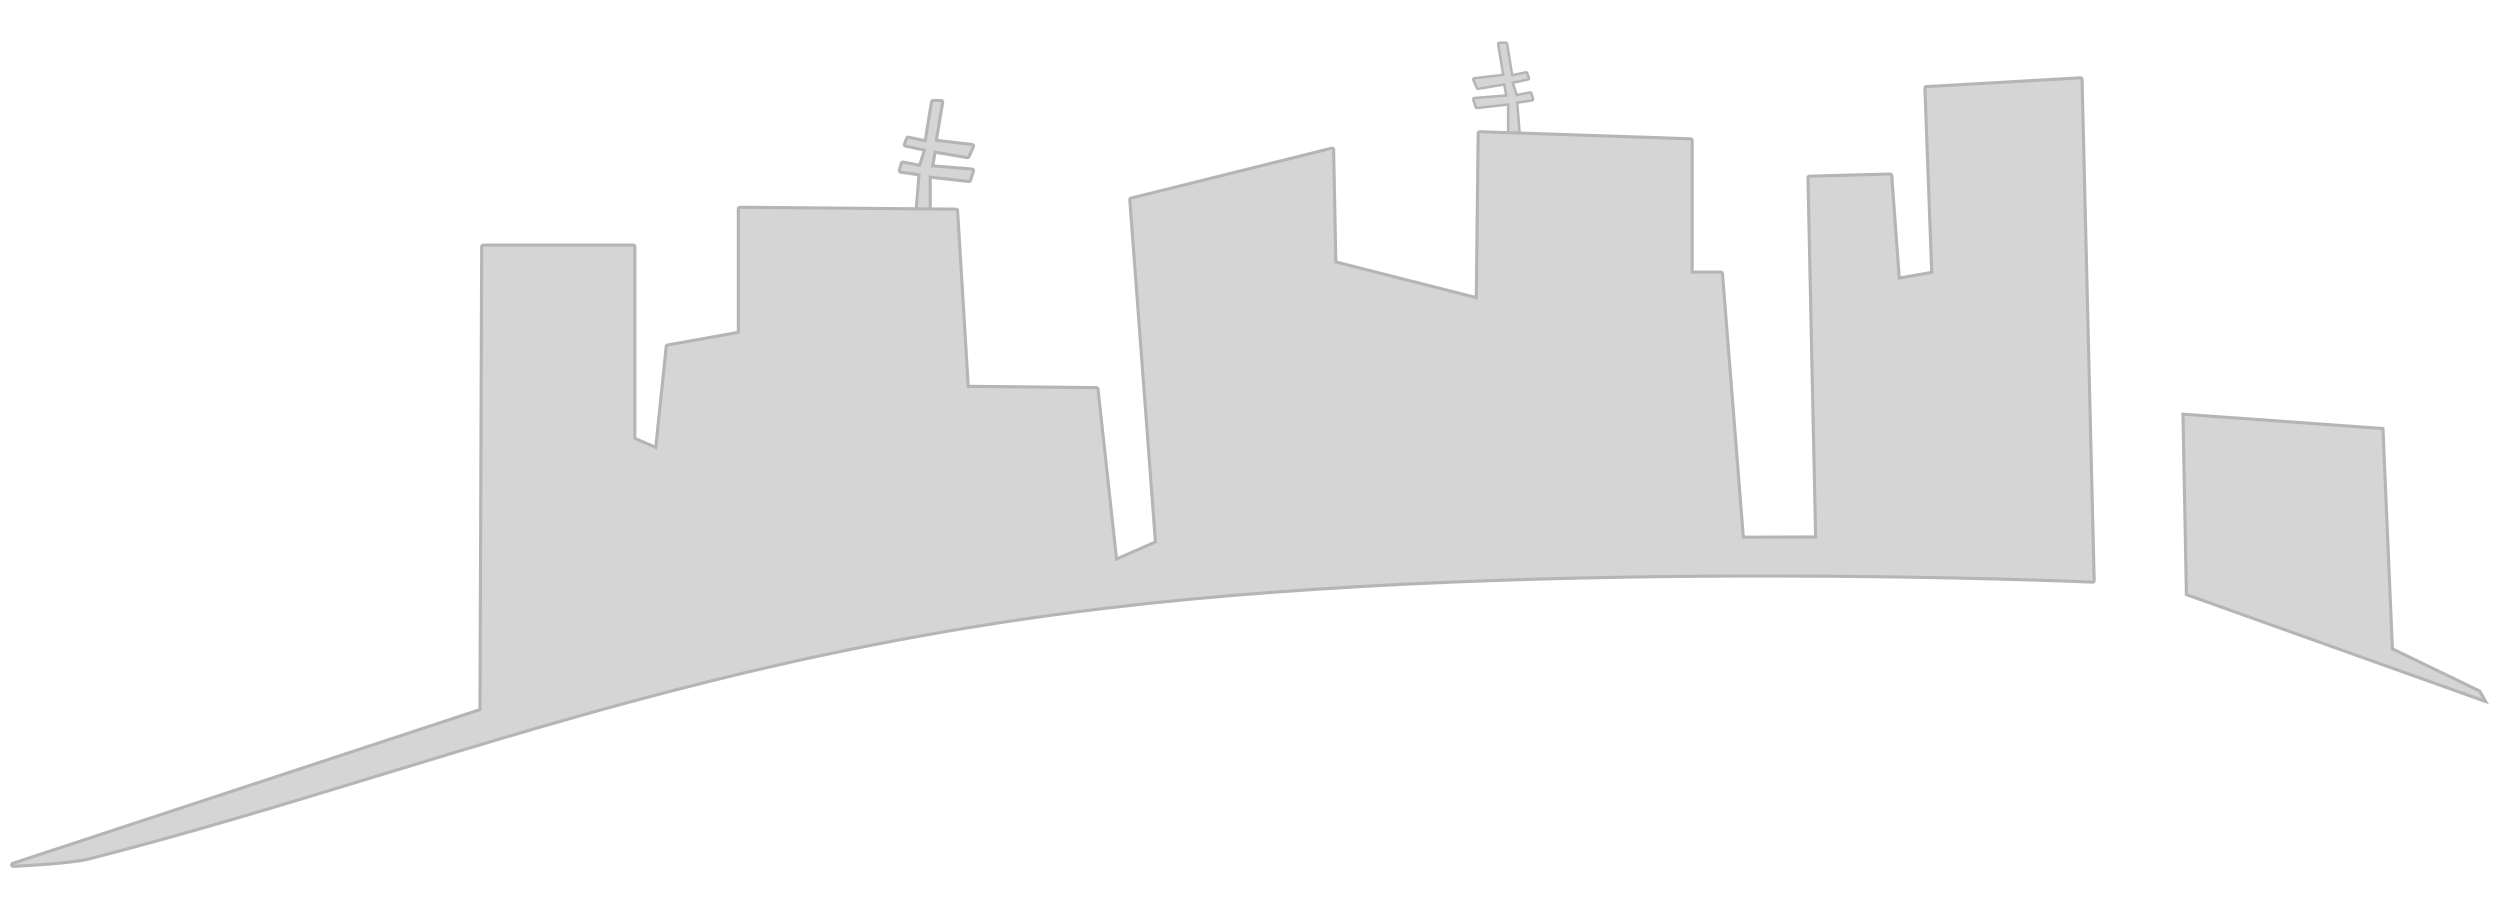
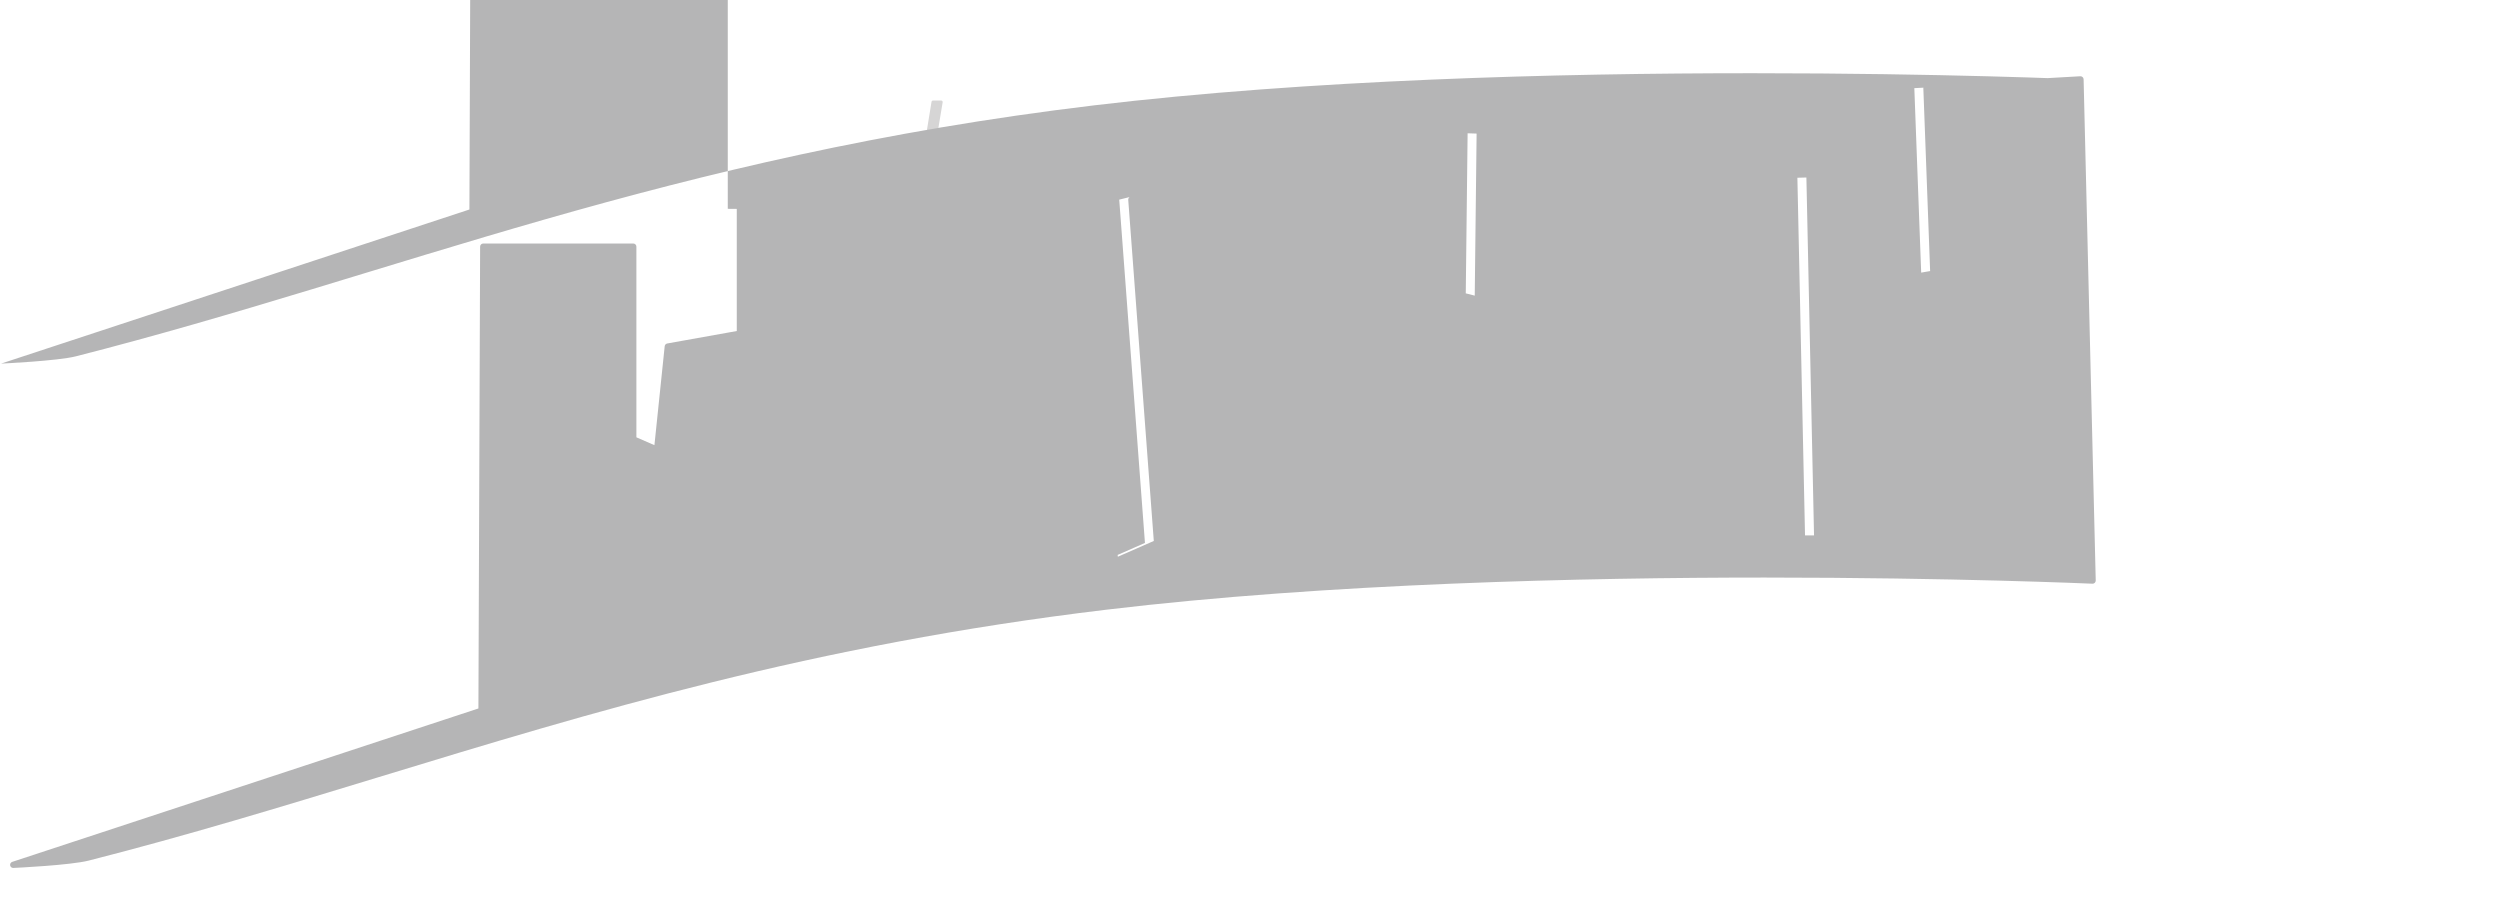
<svg xmlns="http://www.w3.org/2000/svg" version="1.1" x="0px" y="0px" width="1136.943px" height="412.591px" viewBox="0 0 1136.943 412.591" enable-background="new 0 0 1136.943 412.591" xml:space="preserve">
  <g id="Livello_1">
    <g id="Livello_6">
      <g>
        <path fill-rule="evenodd" clip-rule="evenodd" fill="#D6D5D5" d="M422.337,97.429c-0.054,0-0.109-0.006-0.163-0.019l-4.993-1.176     c-0.341-0.081-0.572-0.398-0.544-0.748l1.3-15.983l-8.371-1.215c-0.203-0.029-0.384-0.146-0.495-0.319     c-0.111-0.173-0.141-0.386-0.083-0.583l0.936-3.164c0.09-0.306,0.371-0.508,0.679-0.508c0.044,0,0.088,0.004,0.133,0.013     l7.477,1.425l2.207-6.867l-8.568-1.836c-0.202-0.043-0.375-0.172-0.473-0.353c-0.099-0.181-0.114-0.396-0.042-0.589l1-2.667     c0.105-0.281,0.373-0.46,0.663-0.46c0.049,0,0.098,0.005,0.147,0.016l7.606,1.612l2.881-17.699     c0.056-0.343,0.352-0.595,0.699-0.595h3.667c0.208,0,0.406,0.091,0.541,0.25c0.135,0.159,0.193,0.369,0.159,0.575l-2.878,17.266     l16.298,1.914c0.224,0.026,0.422,0.157,0.534,0.354c0.111,0.196,0.123,0.433,0.031,0.639l-2.037,4.561     c-0.115,0.258-0.371,0.419-0.646,0.419c-0.039,0-0.078-0.003-0.117-0.009l-14.639-2.445l-1.079,6.207l17.929,1.436     c0.216,0.018,0.412,0.132,0.532,0.313c0.121,0.18,0.152,0.405,0.085,0.612l-1.371,4.249c-0.095,0.295-0.37,0.491-0.674,0.491     c-0.026,0-0.053-0.001-0.081-0.004l-17.544-1.99l0,16.171c0,0.216-0.099,0.421-0.269,0.556     C422.65,97.376,422.495,97.429,422.337,97.429z" />
-         <path fill="#B5B5B6" d="M428.003,46.423l-3,18l17.037,2l-2.037,4.561l-15.333-2.561l-1.333,7.667l18.704,1.498l-1.371,4.249     l-18.333-2.08l0,16.965l-4.993-1.176l1.354-16.646l-9.029-1.311l0.936-3.164l8.093,1.542l2.638-8.209l-9.333-2l1-2.667     l8.333,1.766l3-18.433H428.003 M428.003,45.005h-3.667c-0.695,0-1.287,0.504-1.399,1.19l-2.761,16.965l-6.879-1.458     c-0.099-0.021-0.197-0.031-0.295-0.031c-0.58,0-1.115,0.358-1.326,0.92l-1,2.667c-0.145,0.386-0.114,0.816,0.083,1.178     s0.543,0.619,0.947,0.706l7.802,1.672l-1.775,5.524l-6.862-1.307c-0.089-0.017-0.178-0.025-0.266-0.025     c-0.617,0-1.177,0.404-1.358,1.016l-0.936,3.164c-0.117,0.394-0.057,0.82,0.165,1.166c0.222,0.346,0.583,0.58,0.99,0.639     l7.712,1.12l-1.246,15.32c-0.057,0.698,0.405,1.333,1.087,1.494l4.993,1.176c0.108,0.025,0.217,0.038,0.325,0.038     c0.316,0,0.627-0.106,0.88-0.306c0.339-0.269,0.538-0.678,0.538-1.111l0-15.377l16.756,1.9c0.054,0.006,0.107,0.009,0.161,0.009     c0.608,0,1.157-0.392,1.348-0.982l1.371-4.249c0.133-0.412,0.07-0.863-0.17-1.223c-0.241-0.36-0.633-0.59-1.065-0.625     l-17.154-1.374l0.826-4.748l13.945,2.329c0.078,0.013,0.157,0.02,0.234,0.02c0.552,0,1.063-0.323,1.293-0.839l2.037-4.561     c0.184-0.412,0.161-0.887-0.062-1.279c-0.223-0.392-0.619-0.654-1.067-0.707l-15.56-1.827l2.755-16.533     c0.068-0.411-0.047-0.831-0.316-1.149C428.815,45.189,428.419,45.005,428.003,45.005L428.003,45.005z" />
      </g>
      <g>
-         <path fill-rule="evenodd" clip-rule="evenodd" fill="#D6D5D5" d="M686.446,61.137c-0.127,0-0.253-0.042-0.354-0.124     c-0.137-0.108-0.217-0.273-0.217-0.448l0-13.038l-14.145,1.604c-0.022,0.002-0.043,0.003-0.065,0.003     c-0.245,0-0.466-0.158-0.543-0.396l-1.105-3.425c-0.053-0.166-0.028-0.348,0.069-0.493c0.097-0.146,0.255-0.238,0.43-0.252     l14.455-1.158l-0.87-5.004l-11.803,1.971c-0.032,0.005-0.063,0.008-0.095,0.008c-0.222,0-0.428-0.13-0.521-0.338l-1.643-3.677     c-0.074-0.166-0.065-0.357,0.025-0.515c0.09-0.158,0.25-0.264,0.43-0.285l13.141-1.542l-2.32-13.921     c-0.028-0.166,0.019-0.335,0.127-0.463c0.109-0.128,0.268-0.202,0.436-0.202h2.956c0.28,0,0.519,0.203,0.564,0.479l2.322,14.27     l6.133-1.3c0.04-0.008,0.08-0.012,0.119-0.012c0.234,0,0.45,0.144,0.535,0.371l0.806,2.15c0.058,0.156,0.046,0.329-0.034,0.475     c-0.08,0.146-0.219,0.25-0.382,0.284l-6.908,1.48l1.779,5.537l6.028-1.148c0.036-0.007,0.072-0.01,0.107-0.01     c0.249,0,0.475,0.163,0.547,0.409l0.755,2.551c0.047,0.159,0.023,0.331-0.066,0.47c-0.09,0.14-0.235,0.233-0.399,0.257     l-6.749,0.98l1.048,12.887c0.023,0.282-0.163,0.538-0.438,0.603l-4.025,0.948C686.534,61.132,686.489,61.137,686.446,61.137z" />
-         <path fill="#B5B5B6" d="M684.834,20.013l2.418,14.861l6.719-1.424l0.806,2.15l-7.525,1.612l2.127,6.619l6.524-1.243l0.755,2.551     l-7.279,1.057l1.091,13.421l-4.025,0.948l0-13.678l-14.781,1.676l-1.105-3.425l15.08-1.208l-1.075-6.181l-12.363,2.065     l-1.643-3.677l13.736-1.612l-2.418-14.513H684.834 M684.834,18.87h-2.956c-0.336,0-0.655,0.147-0.872,0.404     c-0.217,0.256-0.311,0.595-0.255,0.927l2.221,13.33l-12.545,1.473c-0.361,0.042-0.68,0.254-0.86,0.57     c-0.18,0.316-0.198,0.699-0.05,1.031l1.643,3.677c0.186,0.417,0.598,0.677,1.043,0.677c0.063,0,0.125-0.005,0.189-0.016     l11.243-1.878l0.666,3.828L670.469,44c-0.348,0.028-0.665,0.213-0.858,0.504c-0.194,0.291-0.245,0.654-0.138,0.986l1.105,3.425     c0.153,0.476,0.596,0.792,1.086,0.792c0.043,0,0.086-0.002,0.13-0.007l13.509-1.532l0,12.398c0,0.349,0.16,0.679,0.433,0.896     c0.204,0.161,0.455,0.247,0.709,0.247c0.087,0,0.175-0.01,0.262-0.03l4.025-0.948c0.55-0.129,0.922-0.642,0.877-1.205     l-1.004-12.352l6.217-0.903c0.328-0.048,0.62-0.235,0.798-0.515s0.228-0.623,0.133-0.94L697,42.264     c-0.146-0.493-0.598-0.819-1.095-0.819c-0.071,0-0.143,0.007-0.215,0.021l-5.532,1.054l-1.432-4.455l6.29-1.348     c0.325-0.069,0.604-0.277,0.763-0.569c0.16-0.292,0.184-0.638,0.067-0.95l-0.806-2.15c-0.17-0.453-0.602-0.742-1.069-0.742     c-0.079,0-0.158,0.008-0.237,0.025l-5.547,1.175l-2.226-13.679C685.872,19.276,685.394,18.87,684.834,18.87L684.834,18.87z" />
-       </g>
+         </g>
      <g>
-         <path fill-rule="evenodd" clip-rule="evenodd" fill="#D6D5D5" d="M6.002,394.012c-0.34,0-0.634-0.243-0.696-0.58     c-0.064-0.349,0.139-0.691,0.475-0.802l212.502-69.92l0.777-210.548c0.001-0.391,0.318-0.706,0.708-0.706h68.234     c0.392,0,0.708,0.317,0.708,0.708v87.187l9.514,4.141l4.77-45.96c0.032-0.314,0.269-0.569,0.58-0.624l32.206-5.767V94.969     c0-0.189,0.076-0.37,0.21-0.503c0.133-0.131,0.312-0.205,0.499-0.205c0.002,0,98.303,0.86,98.303,0.86     c0.372,0.003,0.679,0.294,0.701,0.666l4.84,79.896l58.317,0.619c0.359,0.004,0.658,0.275,0.697,0.632l8.422,77.297l17.697-7.763     l-11.66-155.62c-0.026-0.344,0.2-0.657,0.536-0.74l91.278-22.705c0.056-0.014,0.114-0.021,0.171-0.021     c0.154,0,0.306,0.05,0.431,0.146c0.171,0.131,0.273,0.333,0.278,0.548l1.007,51.059l63.871,16.224l0.861-74.751     c0.002-0.19,0.081-0.372,0.219-0.504c0.132-0.126,0.308-0.196,0.49-0.196c0.008,0,95.918,3.228,95.918,3.228     c0.382,0.013,0.685,0.326,0.685,0.708v59.907h13.08c0.37,0,0.677,0.284,0.707,0.653l9.492,119.903l32.872-0.115l-3.487-163.34     c-0.008-0.39,0.3-0.713,0.689-0.724c0,0,36.698-0.984,36.704-0.984c0.37,0,0.68,0.286,0.707,0.657l3.422,46.641l14.774-2.574     l-3.111-83.751c-0.015-0.386,0.282-0.712,0.668-0.734c0,0,70.078-3.995,70.092-3.995c0.178,0,0.35,0.066,0.48,0.188     c0.141,0.13,0.225,0.312,0.229,0.504l5.514,227.946c0.004,0.196-0.072,0.386-0.213,0.523c-0.133,0.13-0.311,0.202-0.496,0.202     c-0.01,0-0.021,0-0.031,0c-0.625-0.028-63.49-2.798-149.131-2.798c-80.883,0-198.484,2.536-299.405,14.617     c-133.772,16.013-234.132,46.613-331.187,76.205c-44.567,13.589-86.663,26.424-131.741,37.913     c-8.25,2.103-33.088,3.277-34.142,3.326C6.024,394.012,6.014,394.012,6.002,394.012z" />
-         <path fill="#B5B5B6" d="M946.159,36.095l5.514,227.946c0,0-62.514-2.798-149.162-2.798     c-88.268-0.001-201.58,2.901-299.489,14.622c-194.018,23.225-317.75,77.109-463.018,114.135c-8.275,2.109-34,3.304-34,3.304     l212.987-70.08l0.778-211.06h68.234v87.651l10.828,4.713l4.87-46.923l32.79-5.871V94.969l98.297,0.86l4.88,80.555l58.977,0.626     l8.526,78.257l19.041-8.353l-11.698-156.12l91.278-22.705l1.018,51.599l65.267,16.579l0.872-75.652l95.895,3.228v60.615h13.788     l9.544,120.558l34.25-0.12l-3.502-164.061l36.685-0.984l3.479,47.421l16.154-2.814l-3.134-84.369L946.159,36.095 M946.159,34.677     c-0.027,0-0.053,0.001-0.08,0.002l-70.053,3.994c-0.771,0.044-1.364,0.696-1.335,1.468l3.088,83.133l-13.393,2.333l-3.365-45.86     c-0.054-0.743-0.673-1.314-1.413-1.314c-0.013,0-0.025,0-0.038,0l-36.685,0.984c-0.779,0.021-1.396,0.667-1.379,1.447     l3.472,162.619l-31.494,0.11l-9.44-119.248c-0.059-0.737-0.674-1.306-1.413-1.306H770.26V63.843c0-0.764-0.606-1.391-1.37-1.417     l-95.895-3.228c-0.016,0-0.032-0.001-0.048-0.001c-0.364,0-0.715,0.141-0.979,0.393c-0.276,0.263-0.434,0.627-0.438,1.008     l-0.851,73.852l-62.475-15.87l-0.997-50.519c-0.008-0.431-0.213-0.835-0.555-1.097c-0.25-0.191-0.553-0.292-0.862-0.292     c-0.114,0-0.229,0.014-0.342,0.042l-91.278,22.705c-0.67,0.167-1.123,0.792-1.071,1.481l11.623,155.119l-16.353,7.174     l-8.317-76.337c-0.078-0.713-0.677-1.256-1.394-1.264l-57.657-0.612l-4.8-79.237c-0.045-0.744-0.658-1.325-1.402-1.332     l-98.297-0.86c-0.004,0-0.008,0-0.012,0c-0.374,0-0.732,0.147-0.998,0.411c-0.268,0.266-0.419,0.629-0.419,1.007v55.578     l-31.623,5.662c-0.622,0.111-1.095,0.621-1.16,1.249l-4.67,44.998l-8.2-3.569v-86.722c0-0.783-0.635-1.417-1.417-1.417h-68.234     c-0.781,0-1.415,0.631-1.417,1.412l-0.774,210.038L5.56,391.957c-0.673,0.221-1.08,0.906-0.951,1.603     c0.125,0.675,0.713,1.161,1.393,1.161c0.022,0,0.044,0,0.067-0.002c1.056-0.049,25.964-1.226,34.284-3.346     c45.093-11.494,87.197-24.331,131.772-37.922c97.026-29.583,197.355-60.173,331.064-76.179     c100.896-12.078,218.462-14.612,299.321-14.612c85.621,0.001,148.475,2.769,149.1,2.797c0.021,0.001,0.041,0.001,0.063,0.001     c0.371,0,0.727-0.145,0.992-0.405c0.281-0.275,0.436-0.654,0.426-1.046l-5.514-227.946c-0.01-0.384-0.174-0.748-0.457-1.008     C946.858,34.811,946.514,34.677,946.159,34.677L946.159,34.677z" />
+         <path fill="#B5B5B6" d="M946.159,36.095c0,0-62.514-2.798-149.162-2.798     c-88.268-0.001-201.58,2.901-299.489,14.622c-194.018,23.225-317.75,77.109-463.018,114.135c-8.275,2.109-34,3.304-34,3.304     l212.987-70.08l0.778-211.06h68.234v87.651l10.828,4.713l4.87-46.923l32.79-5.871V94.969l98.297,0.86l4.88,80.555l58.977,0.626     l8.526,78.257l19.041-8.353l-11.698-156.12l91.278-22.705l1.018,51.599l65.267,16.579l0.872-75.652l95.895,3.228v60.615h13.788     l9.544,120.558l34.25-0.12l-3.502-164.061l36.685-0.984l3.479,47.421l16.154-2.814l-3.134-84.369L946.159,36.095 M946.159,34.677     c-0.027,0-0.053,0.001-0.08,0.002l-70.053,3.994c-0.771,0.044-1.364,0.696-1.335,1.468l3.088,83.133l-13.393,2.333l-3.365-45.86     c-0.054-0.743-0.673-1.314-1.413-1.314c-0.013,0-0.025,0-0.038,0l-36.685,0.984c-0.779,0.021-1.396,0.667-1.379,1.447     l3.472,162.619l-31.494,0.11l-9.44-119.248c-0.059-0.737-0.674-1.306-1.413-1.306H770.26V63.843c0-0.764-0.606-1.391-1.37-1.417     l-95.895-3.228c-0.016,0-0.032-0.001-0.048-0.001c-0.364,0-0.715,0.141-0.979,0.393c-0.276,0.263-0.434,0.627-0.438,1.008     l-0.851,73.852l-62.475-15.87l-0.997-50.519c-0.008-0.431-0.213-0.835-0.555-1.097c-0.25-0.191-0.553-0.292-0.862-0.292     c-0.114,0-0.229,0.014-0.342,0.042l-91.278,22.705c-0.67,0.167-1.123,0.792-1.071,1.481l11.623,155.119l-16.353,7.174     l-8.317-76.337c-0.078-0.713-0.677-1.256-1.394-1.264l-57.657-0.612l-4.8-79.237c-0.045-0.744-0.658-1.325-1.402-1.332     l-98.297-0.86c-0.004,0-0.008,0-0.012,0c-0.374,0-0.732,0.147-0.998,0.411c-0.268,0.266-0.419,0.629-0.419,1.007v55.578     l-31.623,5.662c-0.622,0.111-1.095,0.621-1.16,1.249l-4.67,44.998l-8.2-3.569v-86.722c0-0.783-0.635-1.417-1.417-1.417h-68.234     c-0.781,0-1.415,0.631-1.417,1.412l-0.774,210.038L5.56,391.957c-0.673,0.221-1.08,0.906-0.951,1.603     c0.125,0.675,0.713,1.161,1.393,1.161c0.022,0,0.044,0,0.067-0.002c1.056-0.049,25.964-1.226,34.284-3.346     c45.093-11.494,87.197-24.331,131.772-37.922c97.026-29.583,197.355-60.173,331.064-76.179     c100.896-12.078,218.462-14.612,299.321-14.612c85.621,0.001,148.475,2.769,149.1,2.797c0.021,0.001,0.041,0.001,0.063,0.001     c0.371,0,0.727-0.145,0.992-0.405c0.281-0.275,0.436-0.654,0.426-1.046l-5.514-227.946c-0.01-0.384-0.174-0.748-0.457-1.008     C946.858,34.811,946.514,34.677,946.159,34.677L946.159,34.677z" />
      </g>
    </g>
  </g>
  <g id="Livello_7">
-     <polygon fill-rule="evenodd" clip-rule="evenodd" fill="#D6D5D5" stroke="#B5B5B6" stroke-width="1.417" stroke-miterlimit="10" points="   994.329,270.422 992.754,188.371 1083.715,194.902 1088.018,295.097 1127.715,314.283 1130.381,319.017  " />
-   </g>
+     </g>
</svg>